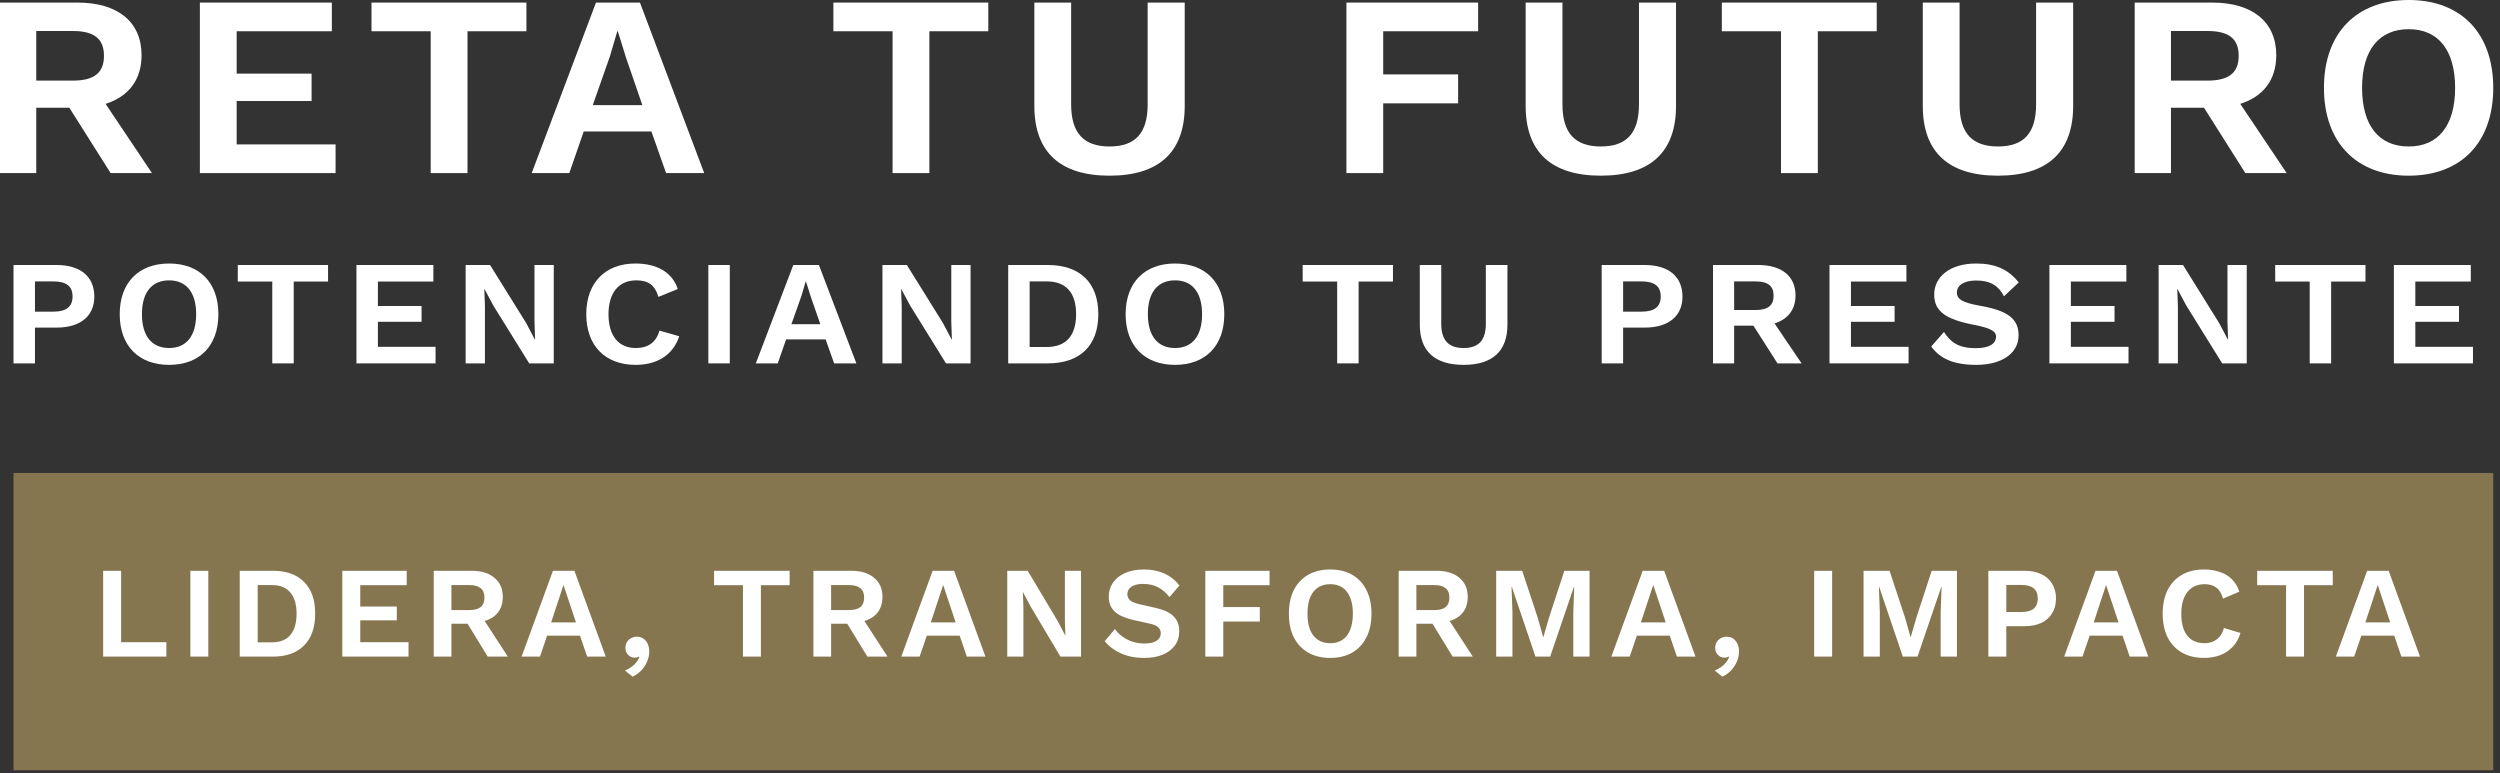
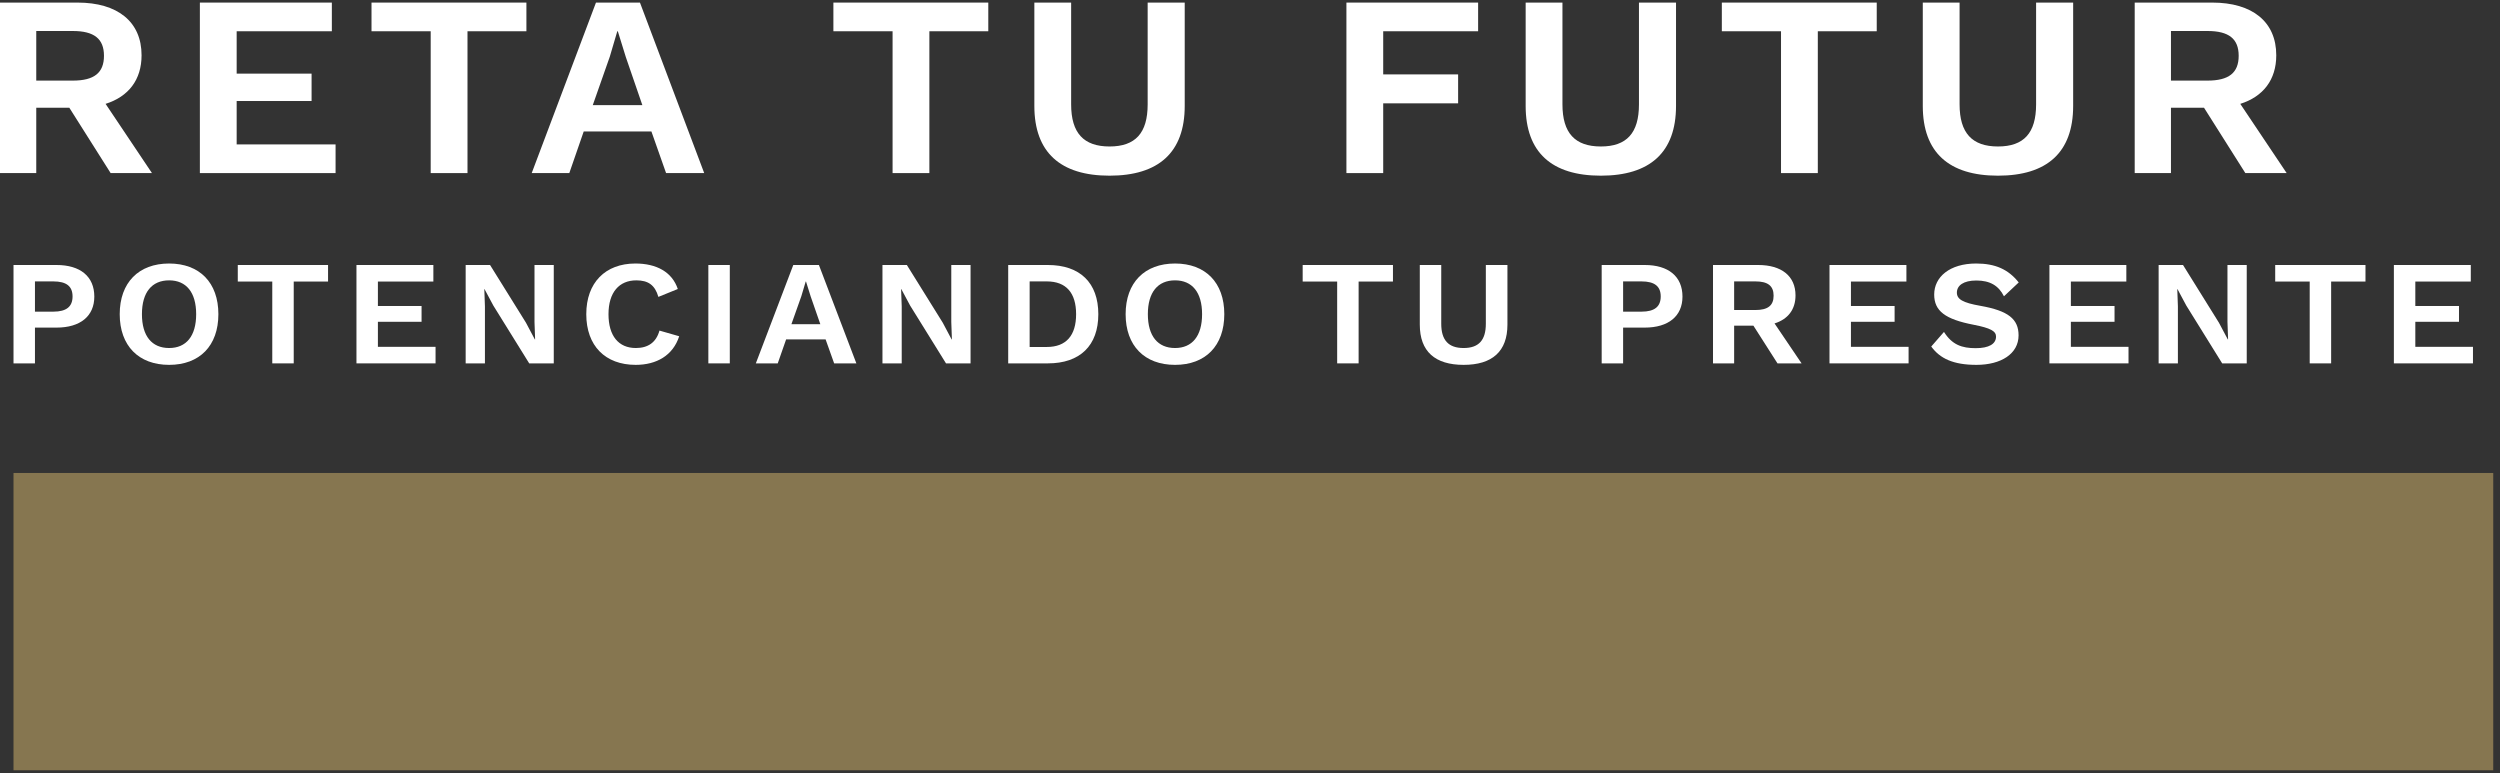
<svg xmlns="http://www.w3.org/2000/svg" width="346" height="107" viewBox="0 0 346 107" fill="none">
  <rect x="0" y="0" width="346" height="107" fill="#333333" stroke="none" />
  <path d="M15.313 23.956H21.032L14.612 14.374C17.785 13.372 19.593 11.048 19.593 7.652C19.593 3.003 16.272 0.358 10.737 0.358H0V23.956H5.018V14.91H9.594L15.313 23.956ZM5.018 4.291H10.073C13.025 4.291 14.39 5.363 14.39 7.723C14.39 10.083 13.025 11.156 10.073 11.156H5.018V4.291Z" fill="white" />
  <path d="M32.754 19.987V13.98H43.122V10.19H32.754V4.326H45.927V0.358H27.662V23.956H46.443V19.987H32.754Z" fill="white" />
  <path d="M72.855 0.358H51.417V4.326H59.609V23.956H64.701V4.326H72.855V0.358Z" fill="white" />
  <path d="M92.186 23.956H97.463L88.57 0.358H82.482L73.589 23.956H78.792L80.785 18.199H90.157L92.186 23.956ZM82.039 14.552L84.401 7.83L85.434 4.326H85.507L86.615 7.902L88.902 14.552H82.039Z" fill="white" />
  <path d="M136.78 0.358H115.342V4.326H123.533V23.956H128.625V4.326H136.78V0.358Z" fill="white" />
  <path d="M163.965 0.358H158.836V14.445C158.836 18.414 157.139 20.273 153.56 20.273C149.981 20.273 148.246 18.414 148.246 14.445V0.358H143.154V14.66C143.154 21.096 146.77 24.314 153.56 24.314C160.349 24.314 163.965 21.096 163.965 14.66V0.358Z" fill="white" />
  <path d="M204.572 4.326V0.358H186.344V23.956H191.436V14.302H201.804V10.297H191.436V4.326H204.572Z" fill="white" />
  <path d="M231.961 0.358H226.832V14.445C226.832 18.414 225.135 20.273 221.556 20.273C217.977 20.273 216.243 18.414 216.243 14.445V0.358H211.151V14.66C211.151 21.096 214.767 24.314 221.556 24.314C228.345 24.314 231.961 21.096 231.961 14.66V0.358Z" fill="white" />
  <path d="M259.74 0.358H238.302V4.326H246.493V23.956H251.585V4.326H259.74V0.358Z" fill="white" />
  <path d="M286.925 0.358H281.796V14.445C281.796 18.414 280.099 20.273 276.52 20.273C272.94 20.273 271.206 18.414 271.206 14.445V0.358H266.114V14.66C266.114 21.096 269.73 24.314 276.52 24.314C283.309 24.314 286.925 21.096 286.925 14.66V0.358Z" fill="white" />
  <path d="M310.755 23.956H316.474L310.054 14.374C313.227 13.372 315.035 11.048 315.035 7.652C315.035 3.003 311.715 0.358 306.18 0.358H295.443V23.956H300.461V14.91H305.036L310.755 23.956ZM300.461 4.291H305.516C308.467 4.291 309.833 5.363 309.833 7.723C309.833 10.083 308.467 11.156 305.516 11.156H300.461V4.291Z" fill="white" />
-   <path d="M333.368 0C326.136 0 321.635 4.577 321.635 12.157C321.635 19.737 326.136 24.314 333.368 24.314C340.6 24.314 345.065 19.737 345.065 12.157C345.065 4.577 340.6 0 333.368 0ZM333.368 4.04C337.427 4.04 339.788 6.901 339.788 12.157C339.788 17.413 337.427 20.273 333.368 20.273C329.273 20.273 326.911 17.413 326.911 12.157C326.911 6.901 329.273 4.04 333.368 4.04Z" fill="white" />
  <path d="M7.827 36.676H1.87V50.291H4.838V45.34H7.827C11.117 45.34 13.053 43.752 13.053 41.05C13.053 38.265 11.117 36.676 7.827 36.676ZM7.376 43.133H4.838V38.946H7.376C9.225 38.946 10.042 39.647 10.042 41.029C10.042 42.411 9.225 43.133 7.376 43.133Z" fill="white" />
  <path d="M23.407 36.47C19.192 36.47 16.569 39.111 16.569 43.484C16.569 47.857 19.192 50.497 23.407 50.497C27.622 50.497 30.224 47.857 30.224 43.484C30.224 39.111 27.622 36.47 23.407 36.47ZM23.407 38.801C25.773 38.801 27.149 40.451 27.149 43.484C27.149 46.516 25.773 48.166 23.407 48.166C21.02 48.166 19.644 46.516 19.644 43.484C19.644 40.451 21.02 38.801 23.407 38.801Z" fill="white" />
  <path d="M45.403 36.676H32.909V38.966H37.683V50.291H40.651V38.966H45.403V36.676Z" fill="white" />
  <path d="M52.301 48.001V44.536H58.344V42.349H52.301V38.966H59.978V36.676H49.334V50.291H60.28V48.001H52.301Z" fill="white" />
  <path d="M76.641 36.676H73.974V44.556L74.06 46.97H74.017L72.792 44.66L67.824 36.676H64.448V50.291H67.114V42.411L67.028 39.998H67.05L68.275 42.287L73.243 50.291H76.641V36.676Z" fill="white" />
  <path d="M94.001 46.537L91.27 45.753C90.818 47.382 89.7 48.166 88.001 48.166C85.614 48.166 84.216 46.495 84.216 43.484C84.216 40.451 85.7 38.801 88.066 38.801C89.7 38.801 90.646 39.441 91.12 41.091L93.808 39.998C93.012 37.625 90.84 36.47 87.937 36.47C83.786 36.47 81.141 39.111 81.141 43.484C81.141 47.857 83.765 50.497 87.98 50.497C90.861 50.497 93.141 49.198 94.001 46.537Z" fill="white" />
  <path d="M101.004 36.676H98.036V50.291H101.004V36.676Z" fill="white" />
  <path d="M115.446 50.291H118.521L113.338 36.676H109.79L104.607 50.291H107.639L108.801 46.97H114.263L115.446 50.291ZM109.532 44.866L110.908 40.988L111.51 38.966H111.553L112.198 41.029L113.532 44.866H109.532Z" fill="white" />
  <path d="M134.325 36.676H131.658V44.556L131.744 46.97H131.701L130.476 44.66L125.508 36.676H122.132V50.291H124.798V42.411L124.712 39.998H124.734L125.96 42.287L130.927 50.291H134.325V36.676Z" fill="white" />
  <path d="M145.019 36.676H139.535V50.291H145.019C149.47 50.291 152.008 47.836 152.008 43.484C152.008 39.131 149.47 36.676 145.019 36.676ZM144.868 48.022H142.503V38.946H144.868C147.578 38.946 148.933 40.555 148.933 43.484C148.933 46.413 147.578 48.022 144.868 48.022Z" fill="white" />
  <path d="M162.626 36.47C158.411 36.47 155.787 39.111 155.787 43.484C155.787 47.857 158.411 50.497 162.626 50.497C166.841 50.497 169.443 47.857 169.443 43.484C169.443 39.111 166.841 36.47 162.626 36.47ZM162.626 38.801C164.992 38.801 166.368 40.451 166.368 43.484C166.368 46.516 164.992 48.166 162.626 48.166C160.239 48.166 158.863 46.516 158.863 43.484C158.863 40.451 160.239 38.801 162.626 38.801Z" fill="white" />
  <path d="M192.785 36.676H180.29V38.966H185.064V50.291H188.032V38.966H192.785V36.676Z" fill="white" />
  <path d="M208.629 36.676H205.64V44.804C205.64 47.094 204.65 48.166 202.564 48.166C200.478 48.166 199.468 47.094 199.468 44.804V36.676H196.5V44.928C196.5 48.641 198.607 50.497 202.564 50.497C206.521 50.497 208.629 48.641 208.629 44.928V36.676Z" fill="white" />
  <path d="M227.629 36.676H221.672V50.291H224.639V45.34H227.629C230.919 45.34 232.854 43.752 232.854 41.05C232.854 38.265 230.919 36.676 227.629 36.676ZM227.177 43.133H224.639V38.946H227.177C229.026 38.946 229.844 39.647 229.844 41.029C229.844 42.411 229.026 43.133 227.177 43.133Z" fill="white" />
  <path d="M246.004 50.291H249.338L245.596 44.763C247.445 44.185 248.499 42.844 248.499 40.885C248.499 38.203 246.564 36.676 243.338 36.676H237.08V50.291H240.005V45.072H242.671L246.004 50.291ZM240.005 38.946H242.951C244.671 38.946 245.467 39.564 245.467 40.926C245.467 42.287 244.671 42.906 242.951 42.906H240.005V38.946Z" fill="white" />
  <path d="M256.17 48.001V44.536H262.213V42.349H256.17V38.966H263.847V36.676H253.202V50.291H264.148V48.001H256.17Z" fill="white" />
  <path d="M273.499 36.47C269.821 36.47 267.692 38.347 267.692 40.761C267.692 43.03 269.198 44.185 273.155 44.948C275.499 45.402 276.251 45.835 276.251 46.578C276.251 47.609 275.262 48.187 273.434 48.187C271.52 48.187 270.165 47.712 269.047 45.938L267.284 47.96C268.488 49.61 270.316 50.497 273.542 50.497C276.94 50.497 279.37 48.971 279.37 46.413C279.37 44.144 277.929 43.009 274.101 42.329C271.606 41.895 270.832 41.4 270.832 40.493C270.832 39.523 271.735 38.822 273.52 38.822C275.434 38.822 276.617 39.544 277.348 41.008L279.391 39.09C277.95 37.275 276.144 36.47 273.499 36.47Z" fill="white" />
  <path d="M286.608 48.001V44.536H292.651V42.349H286.608V38.966H294.285V36.676H283.64V50.291H294.586V48.001H286.608Z" fill="white" />
  <path d="M310.948 36.676H308.281V44.556L308.367 46.97H308.324L307.098 44.66L302.13 36.676H298.754V50.291H301.421V42.411L301.335 39.998H301.356L302.582 42.287L307.55 50.291H310.948V36.676Z" fill="white" />
  <path d="M327.383 36.676H314.888V38.966H319.663V50.291H322.63V38.966H327.383V36.676Z" fill="white" />
  <path d="M334.281 48.001V44.536H340.324V42.349H334.281V38.966H341.958V36.676H331.313V50.291H342.259V48.001H334.281Z" fill="white" />
  <rect x="1.87" y="65.459" width="343.195" height="41.146" fill="#867650" />
-   <path d="M16.761 88.878H23.025V90.876H14.277V78.996H16.761V88.878ZM28.831 78.996V90.876H26.348V78.996H28.831ZM37.77 78.996C39.63 78.996 41.07 79.512 42.09 80.544C43.11 81.564 43.62 83.028 43.62 84.936C43.62 86.832 43.11 88.296 42.09 89.328C41.07 90.36 39.63 90.876 37.77 90.876H33.18V78.996H37.77ZM37.644 88.896C38.772 88.896 39.618 88.56 40.182 87.888C40.758 87.204 41.046 86.22 41.046 84.936C41.046 83.652 40.758 82.674 40.182 82.002C39.618 81.318 38.772 80.976 37.644 80.976H35.664V88.896H37.644ZM47.377 90.876V78.996H56.287V80.994H49.861V83.946H54.919V85.854H49.861V88.878H56.539V90.876H47.377ZM65.266 78.996C66.61 78.996 67.666 79.32 68.434 79.968C69.202 80.616 69.586 81.486 69.586 82.578C69.586 83.742 69.202 84.636 68.434 85.26C67.666 85.872 66.616 86.178 65.284 86.178L65.032 86.322H62.476V90.876H60.028V78.996H65.266ZM64.978 84.432C65.674 84.432 66.19 84.294 66.526 84.018C66.874 83.73 67.048 83.292 67.048 82.704C67.048 82.116 66.874 81.684 66.526 81.408C66.19 81.12 65.674 80.976 64.978 80.976H62.476V84.432H64.978ZM66.436 84.954L70.288 90.876H67.498L64.312 85.674L66.436 84.954ZM83.836 90.876H81.262L80.272 87.978H75.718L74.728 90.876H72.19L76.528 78.996H79.498L83.836 90.876ZM76.276 86.142H79.714L77.986 80.958L76.276 86.142ZM88.129 88.122C88.513 88.122 88.831 88.218 89.083 88.41C89.335 88.59 89.527 88.836 89.659 89.148C89.791 89.448 89.857 89.784 89.857 90.156C89.857 90.648 89.755 91.122 89.551 91.578C89.359 92.034 89.089 92.442 88.741 92.802C88.393 93.162 87.997 93.444 87.553 93.648L86.491 92.802C86.815 92.67 87.109 92.508 87.373 92.316C87.649 92.124 87.883 91.908 88.075 91.668C88.267 91.428 88.405 91.182 88.489 90.93L88.399 90.876C88.339 90.912 88.267 90.942 88.183 90.966C88.099 91.002 87.979 91.02 87.823 91.02C87.631 91.02 87.439 90.972 87.247 90.876C87.055 90.768 86.893 90.618 86.761 90.426C86.629 90.222 86.563 89.97 86.563 89.67C86.563 89.346 86.635 89.07 86.779 88.842C86.923 88.614 87.115 88.44 87.355 88.32C87.595 88.188 87.853 88.122 88.129 88.122ZM109.286 78.996V80.994H105.308V90.876H102.824V80.994H98.828V78.996H109.286ZM117.814 78.996C119.158 78.996 120.214 79.32 120.982 79.968C121.75 80.616 122.134 81.486 122.134 82.578C122.134 83.742 121.75 84.636 120.982 85.26C120.214 85.872 119.164 86.178 117.832 86.178L117.58 86.322H115.024V90.876H112.576V78.996H117.814ZM117.526 84.432C118.222 84.432 118.738 84.294 119.074 84.018C119.422 83.73 119.596 83.292 119.596 82.704C119.596 82.116 119.422 81.684 119.074 81.408C118.738 81.12 118.222 80.976 117.526 80.976H115.024V84.432H117.526ZM118.984 84.954L122.836 90.876H120.046L116.86 85.674L118.984 84.954ZM136.384 90.876H133.81L132.82 87.978H128.266L127.276 90.876H124.738L129.076 78.996H132.046L136.384 90.876ZM128.824 86.142H132.262L130.534 80.958L128.824 86.142ZM149.612 78.996V90.876H146.768L142.61 83.892L141.584 81.948H141.566L141.638 84V90.876H139.406V78.996H142.232L146.39 85.962L147.416 87.924H147.452L147.38 85.872V78.996H149.612ZM158.311 78.816C159.391 78.816 160.339 79.002 161.155 79.374C161.971 79.746 162.667 80.298 163.243 81.03L161.857 82.632C161.365 82.008 160.825 81.552 160.237 81.264C159.661 80.964 158.989 80.814 158.221 80.814C157.717 80.814 157.297 80.88 156.961 81.012C156.637 81.144 156.397 81.318 156.241 81.534C156.097 81.75 156.025 81.99 156.025 82.254C156.025 82.578 156.151 82.854 156.403 83.082C156.655 83.298 157.087 83.478 157.699 83.622L159.913 84.126C161.089 84.39 161.929 84.786 162.433 85.314C162.949 85.83 163.207 86.502 163.207 87.33C163.207 88.11 163.003 88.782 162.595 89.346C162.187 89.898 161.617 90.324 160.885 90.624C160.153 90.912 159.313 91.056 158.365 91.056C157.537 91.056 156.775 90.96 156.079 90.768C155.395 90.564 154.783 90.288 154.243 89.94C153.703 89.592 153.253 89.19 152.893 88.734L154.297 87.06C154.573 87.444 154.915 87.786 155.323 88.086C155.731 88.386 156.193 88.626 156.709 88.806C157.237 88.974 157.789 89.058 158.365 89.058C158.857 89.058 159.271 89.004 159.607 88.896C159.955 88.776 160.213 88.614 160.381 88.41C160.561 88.194 160.651 87.936 160.651 87.636C160.651 87.324 160.543 87.06 160.327 86.844C160.123 86.616 159.739 86.442 159.175 86.322L156.763 85.782C156.067 85.614 155.467 85.398 154.963 85.134C154.471 84.858 154.093 84.51 153.829 84.09C153.577 83.658 153.451 83.148 153.451 82.56C153.451 81.852 153.643 81.216 154.027 80.652C154.411 80.088 154.963 79.644 155.683 79.32C156.415 78.984 157.291 78.816 158.311 78.816ZM175.709 80.994H169.301V84.018H174.359V86.016H169.301V90.876H166.817V78.996H175.709V80.994ZM184.106 78.816C185.282 78.816 186.296 79.062 187.148 79.554C188 80.046 188.654 80.748 189.11 81.66C189.578 82.572 189.812 83.664 189.812 84.936C189.812 86.208 189.578 87.3 189.11 88.212C188.654 89.124 188 89.826 187.148 90.318C186.296 90.81 185.282 91.056 184.106 91.056C182.93 91.056 181.91 90.81 181.046 90.318C180.194 89.826 179.534 89.124 179.066 88.212C178.61 87.3 178.382 86.208 178.382 84.936C178.382 83.664 178.61 82.572 179.066 81.66C179.534 80.748 180.194 80.046 181.046 79.554C181.91 79.062 182.93 78.816 184.106 78.816ZM184.106 80.85C183.434 80.85 182.864 81.006 182.396 81.318C181.928 81.63 181.568 82.092 181.316 82.704C181.076 83.304 180.956 84.048 180.956 84.936C180.956 85.812 181.076 86.556 181.316 87.168C181.568 87.78 181.928 88.242 182.396 88.554C182.864 88.866 183.434 89.022 184.106 89.022C184.766 89.022 185.33 88.866 185.798 88.554C186.266 88.242 186.62 87.78 186.86 87.168C187.112 86.556 187.238 85.812 187.238 84.936C187.238 84.048 187.112 83.304 186.86 82.704C186.62 82.092 186.266 81.63 185.798 81.318C185.33 81.006 184.766 80.85 184.106 80.85ZM198.815 78.996C200.159 78.996 201.215 79.32 201.983 79.968C202.751 80.616 203.135 81.486 203.135 82.578C203.135 83.742 202.751 84.636 201.983 85.26C201.215 85.872 200.165 86.178 198.833 86.178L198.581 86.322H196.025V90.876H193.577V78.996H198.815ZM198.527 84.432C199.223 84.432 199.739 84.294 200.075 84.018C200.423 83.73 200.597 83.292 200.597 82.704C200.597 82.116 200.423 81.684 200.075 81.408C199.739 81.12 199.223 80.976 198.527 80.976H196.025V84.432H198.527ZM199.985 84.954L203.837 90.876H201.047L197.861 85.674L199.985 84.954ZM219.996 78.996V90.876H217.746V84.684L217.872 81.21H217.836L214.542 90.876H212.508L209.232 81.21H209.196L209.322 84.684V90.876H207.072V78.996H210.672L212.814 85.476L213.57 88.158H213.606L214.38 85.494L216.504 78.996H219.996ZM234.659 90.876H232.085L231.095 87.978H226.541L225.551 90.876H223.013L227.351 78.996H230.321L234.659 90.876ZM227.099 86.142H230.537L228.809 80.958L227.099 86.142ZM238.952 88.122C239.336 88.122 239.654 88.218 239.906 88.41C240.158 88.59 240.35 88.836 240.482 89.148C240.614 89.448 240.68 89.784 240.68 90.156C240.68 90.648 240.578 91.122 240.374 91.578C240.182 92.034 239.912 92.442 239.564 92.802C239.216 93.162 238.82 93.444 238.376 93.648L237.314 92.802C237.638 92.67 237.932 92.508 238.196 92.316C238.472 92.124 238.706 91.908 238.898 91.668C239.09 91.428 239.228 91.182 239.312 90.93L239.222 90.876C239.162 90.912 239.09 90.942 239.006 90.966C238.922 91.002 238.802 91.02 238.646 91.02C238.454 91.02 238.262 90.972 238.07 90.876C237.878 90.768 237.716 90.618 237.584 90.426C237.452 90.222 237.386 89.97 237.386 89.67C237.386 89.346 237.458 89.07 237.602 88.842C237.746 88.614 237.938 88.44 238.178 88.32C238.418 88.188 238.676 88.122 238.952 88.122ZM253.566 78.996V90.876H251.082V78.996H253.566ZM270.839 78.996V90.876H268.589V84.684L268.715 81.21H268.679L265.385 90.876H263.351L260.075 81.21H260.039L260.165 84.684V90.876H257.915V78.996H261.515L263.657 85.476L264.413 88.158H264.449L265.223 85.494L267.347 78.996H270.839ZM280.174 78.996C281.086 78.996 281.866 79.152 282.514 79.464C283.162 79.764 283.66 80.202 284.008 80.778C284.368 81.342 284.548 82.026 284.548 82.83C284.548 83.634 284.368 84.324 284.008 84.9C283.66 85.464 283.162 85.902 282.514 86.214C281.866 86.514 281.086 86.664 280.174 86.664H277.672V90.876H275.188V78.996H280.174ZM279.796 84.702C280.54 84.702 281.098 84.546 281.47 84.234C281.842 83.91 282.028 83.442 282.028 82.83C282.028 82.206 281.842 81.738 281.47 81.426C281.098 81.114 280.54 80.958 279.796 80.958H277.672V84.702H279.796ZM297.327 90.876H294.753L293.763 87.978H289.209L288.219 90.876H285.681L290.019 78.996H292.989L297.327 90.876ZM289.767 86.142H293.205L291.477 80.958L289.767 86.142ZM310.079 87.6C309.851 88.368 309.491 89.01 308.999 89.526C308.507 90.042 307.925 90.426 307.253 90.678C306.581 90.93 305.843 91.056 305.039 91.056C303.863 91.056 302.843 90.81 301.979 90.318C301.127 89.826 300.467 89.124 299.999 88.212C299.543 87.3 299.315 86.208 299.315 84.936C299.315 83.664 299.543 82.572 299.999 81.66C300.467 80.748 301.127 80.046 301.979 79.554C302.843 79.062 303.851 78.816 305.003 78.816C305.819 78.816 306.557 78.93 307.217 79.158C307.877 79.374 308.435 79.71 308.891 80.166C309.359 80.622 309.701 81.198 309.917 81.894L307.667 82.848C307.463 82.128 307.151 81.618 306.731 81.318C306.311 81.006 305.771 80.85 305.111 80.85C304.463 80.85 303.893 81.006 303.401 81.318C302.921 81.63 302.549 82.092 302.285 82.704C302.021 83.304 301.889 84.048 301.889 84.936C301.889 85.812 302.009 86.556 302.249 87.168C302.501 87.78 302.867 88.242 303.347 88.554C303.827 88.866 304.415 89.022 305.111 89.022C305.759 89.022 306.317 88.848 306.785 88.5C307.265 88.152 307.601 87.624 307.793 86.916L310.079 87.6ZM322.853 78.996V80.994H318.875V90.876H316.391V80.994H312.395V78.996H322.853ZM334.927 90.876H332.353L331.363 87.978H326.809L325.819 90.876H323.281L327.619 78.996H330.589L334.927 90.876ZM327.367 86.142H330.805L329.077 80.958L327.367 86.142Z" fill="white" />
</svg>